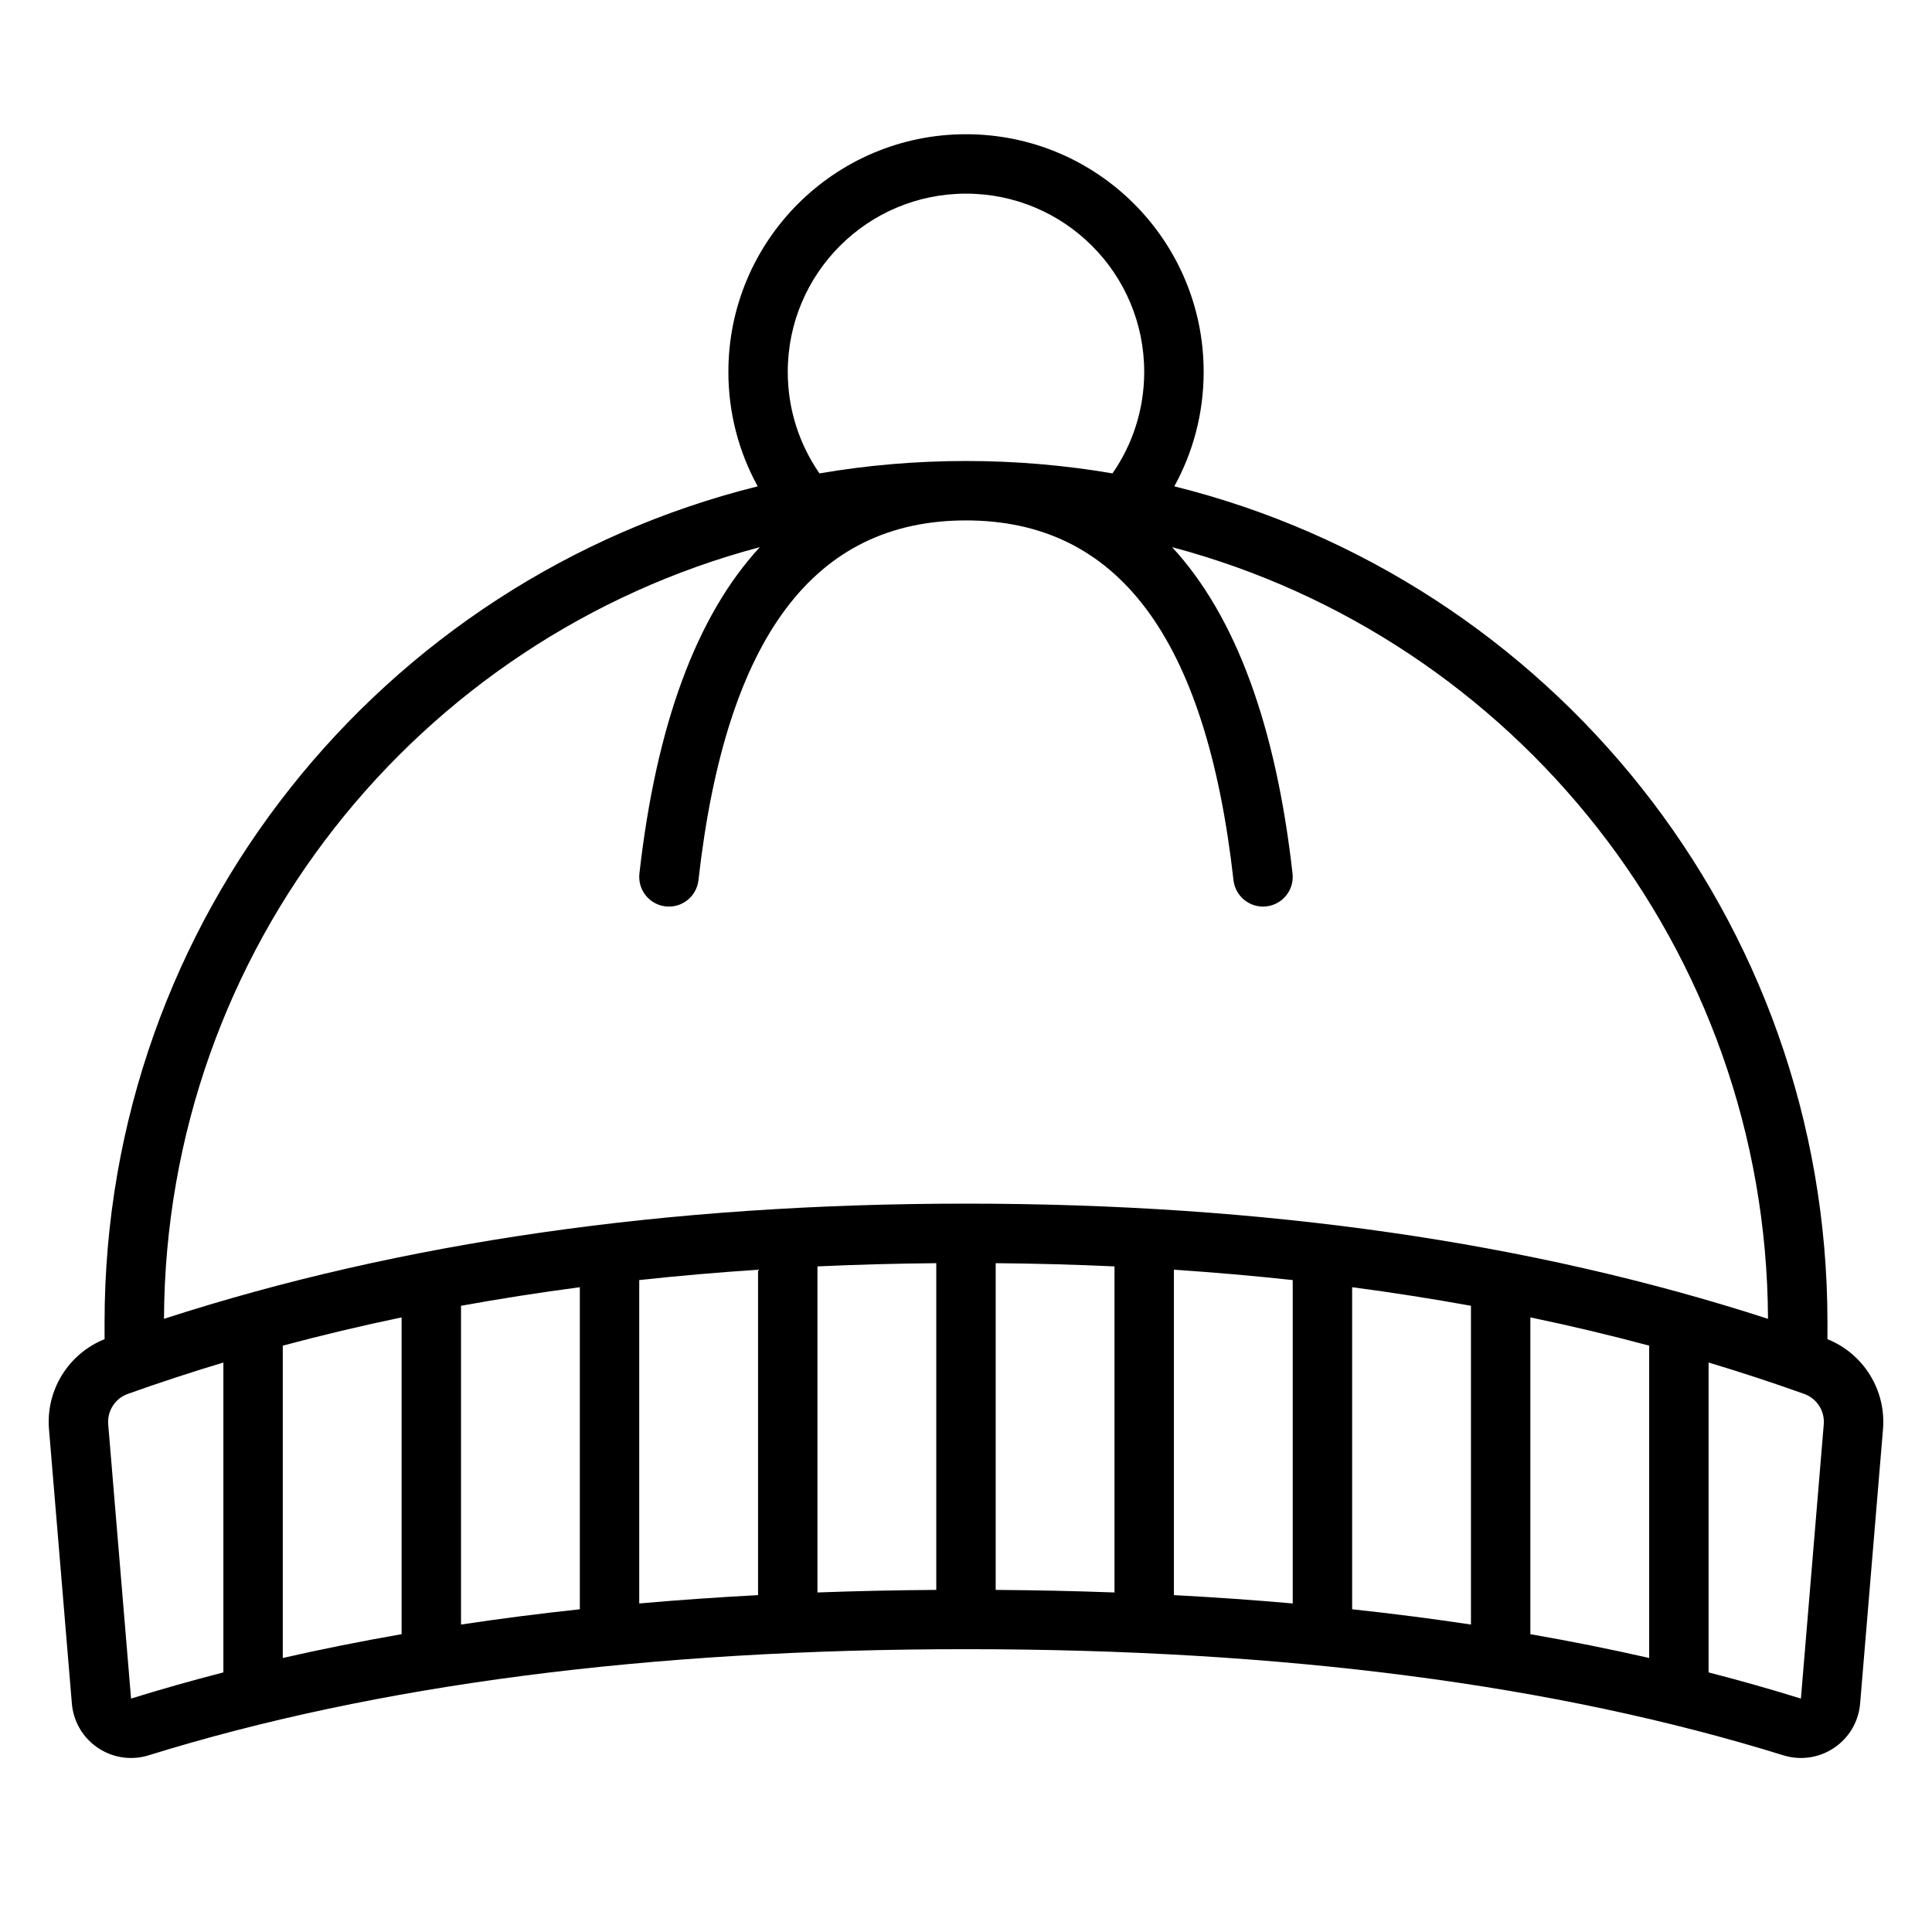
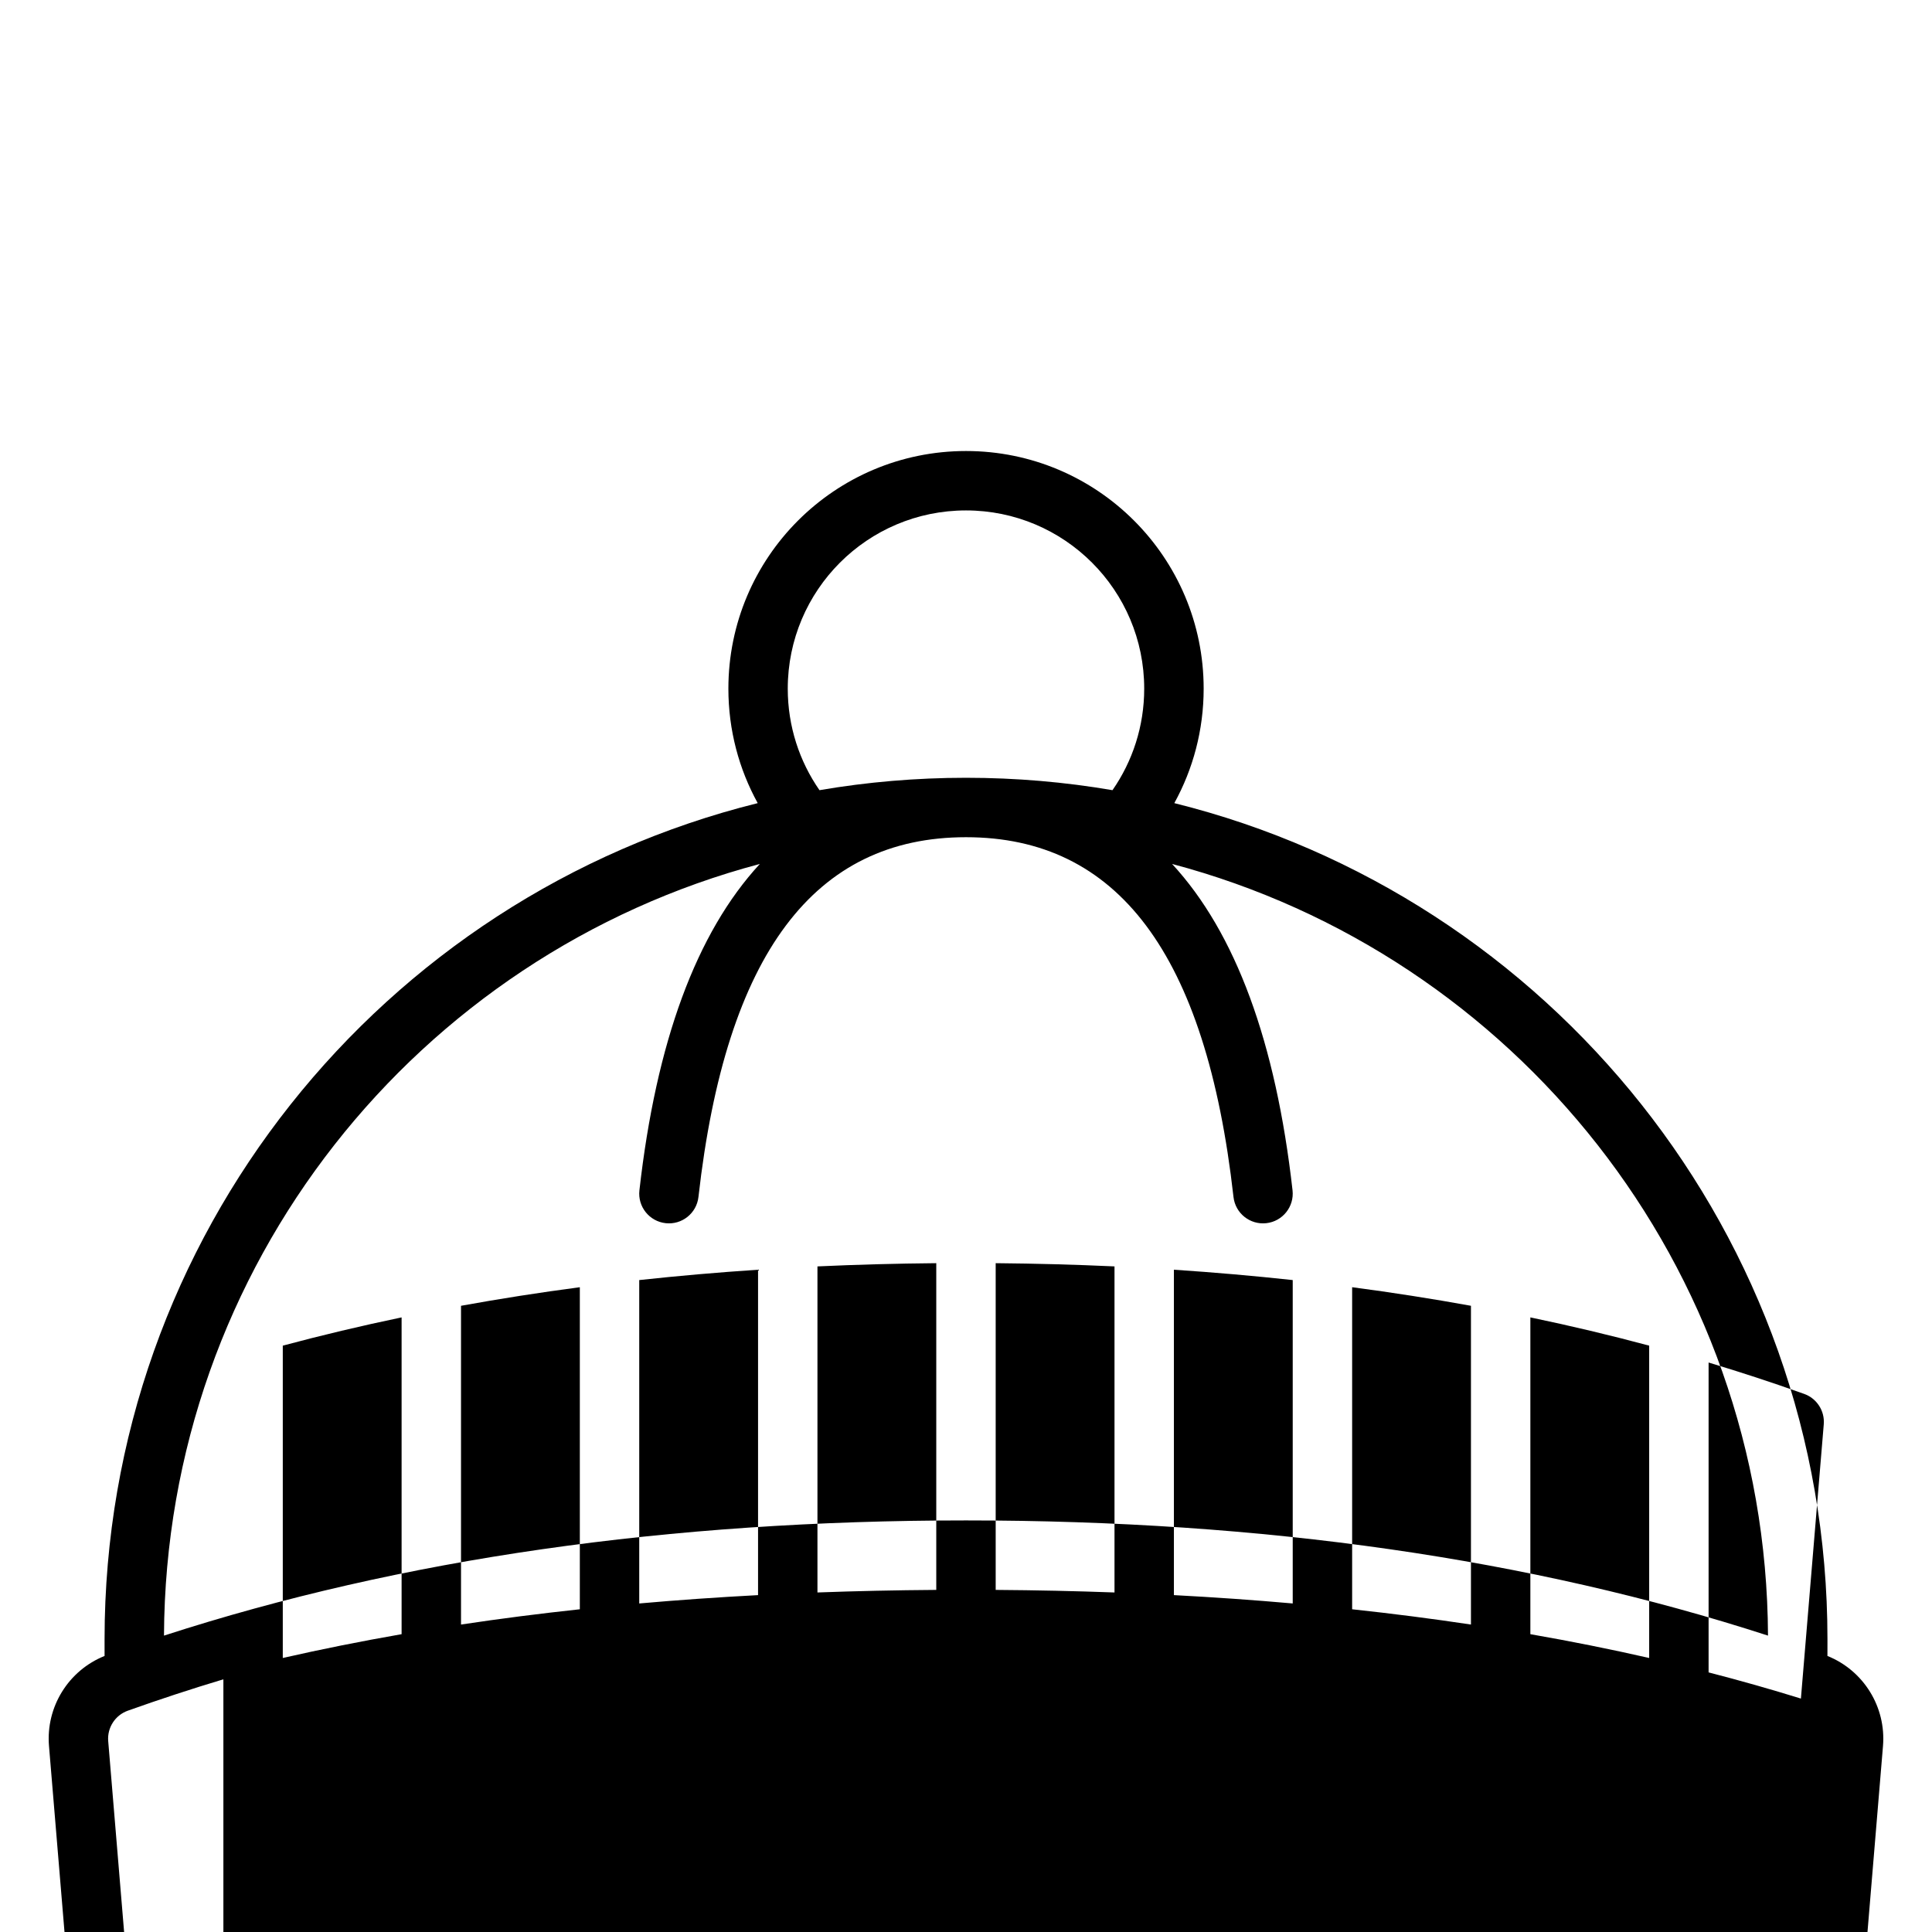
<svg xmlns="http://www.w3.org/2000/svg" fill="#000000" width="800px" height="800px" version="1.1" viewBox="144 144 512 512">
-   <path d="m581.05 500.61c-10.285-2.758-20.781-5.254-31.488-7.488v83.953c10.773 1.879 21.27 3.981 31.488 6.309zm15.746 4.473v82.121c8.348 2.152 16.504 4.465 24.465 6.938l6.055-72.676c0.297-3.555-1.836-6.867-5.195-8.066-8.289-2.961-16.73-5.734-25.324-8.316zm-62.977-15.035c-10.309-1.871-20.805-3.512-31.488-4.922v85.348c10.734 1.156 21.23 2.504 31.488 4.047zm-47.234-6.816c-10.324-1.121-20.82-2.035-31.488-2.742v86.234c10.707 0.566 21.203 1.301 31.488 2.211zm-47.23-3.621c-10.34-0.477-20.836-0.762-31.488-0.855v86.586c10.684 0.074 21.18 0.301 31.488 0.68zm-47.234-0.855c-10.648 0.094-21.145 0.379-31.488 0.855v86.41c10.309-0.379 20.805-0.605 31.488-0.68zm-47.23 1.734c-10.668 0.707-21.164 1.621-31.488 2.742v85.703c10.285-0.91 20.781-1.645 31.488-2.211zm-47.23 4.637c-10.688 1.41-21.184 3.051-31.488 4.922v84.473c10.254-1.543 20.75-2.891 31.488-4.047zm-47.234 7.996c-10.707 2.234-21.203 4.731-31.488 7.488v82.773c10.219-2.328 20.715-4.43 31.488-6.309zm-47.23 11.961c-8.598 2.582-17.039 5.356-25.328 8.316-3.359 1.199-5.492 4.512-5.195 8.066l6.055 72.676c7.961-2.473 16.117-4.785 24.469-6.938zm142.17-216.08c-90.617 24.031-157.48 106.42-157.91 204.5 62.82-20.363 133.68-30.527 212.54-30.527s149.72 10.164 212.54 30.527c-0.434-98.078-67.297-180.47-157.92-204.5 16.848 18.242 27.496 47.258 31.918 86.496 0.484 4.32-2.621 8.219-6.941 8.703-4.32 0.488-8.219-2.617-8.707-6.938-7.289-64.699-30.867-95.348-70.895-95.348-40.031 0-63.609 30.648-70.898 95.348-0.488 4.32-4.383 7.426-8.703 6.938-4.32-0.484-7.43-4.383-6.941-8.703 4.422-39.238 15.07-68.254 31.914-86.496zm282.92 209.89c9.578 3.848 15.586 13.516 14.723 23.875l-6.059 72.676c-0.719 8.664-8.332 15.105-16.996 14.383-1.141-0.098-2.269-0.316-3.363-0.656-60.293-18.73-132.5-28.121-216.59-28.121s-156.3 9.391-216.6 28.121c-8.305 2.582-17.125-2.059-19.707-10.363-0.34-1.094-0.559-2.223-0.652-3.363l-6.059-72.676c-0.863-10.359 5.144-20.027 14.727-23.875v-4.438c0-107.04 73.676-196.88 173.09-221.57-4.957-9-7.773-19.34-7.773-30.336 0-34.781 28.195-62.977 62.977-62.977s62.977 28.195 62.977 62.977c0 10.996-2.82 21.336-7.777 30.336 99.41 24.684 173.09 114.52 173.09 221.57zm-267.12-229.44c12.621-2.16 25.59-3.285 38.828-3.285 13.234 0 26.207 1.125 38.824 3.285 5.301-7.633 8.406-16.906 8.406-26.902 0-26.086-21.145-47.234-47.23-47.234s-47.234 21.148-47.234 47.234c0 9.996 3.106 19.27 8.406 26.902z" />
+   <path d="m581.05 500.61c-10.285-2.758-20.781-5.254-31.488-7.488v83.953c10.773 1.879 21.27 3.981 31.488 6.309zm15.746 4.473v82.121c8.348 2.152 16.504 4.465 24.465 6.938l6.055-72.676c0.297-3.555-1.836-6.867-5.195-8.066-8.289-2.961-16.73-5.734-25.324-8.316zm-62.977-15.035c-10.309-1.871-20.805-3.512-31.488-4.922v85.348c10.734 1.156 21.23 2.504 31.488 4.047zm-47.234-6.816c-10.324-1.121-20.82-2.035-31.488-2.742v86.234c10.707 0.566 21.203 1.301 31.488 2.211zm-47.23-3.621c-10.34-0.477-20.836-0.762-31.488-0.855v86.586c10.684 0.074 21.18 0.301 31.488 0.68zm-47.234-0.855c-10.648 0.094-21.145 0.379-31.488 0.855v86.41c10.309-0.379 20.805-0.605 31.488-0.68zm-47.23 1.734c-10.668 0.707-21.164 1.621-31.488 2.742v85.703c10.285-0.91 20.781-1.645 31.488-2.211zm-47.23 4.637c-10.688 1.41-21.184 3.051-31.488 4.922v84.473c10.254-1.543 20.75-2.891 31.488-4.047zm-47.234 7.996c-10.707 2.234-21.203 4.731-31.488 7.488v82.773c10.219-2.328 20.715-4.43 31.488-6.309m-47.23 11.961c-8.598 2.582-17.039 5.356-25.328 8.316-3.359 1.199-5.492 4.512-5.195 8.066l6.055 72.676c7.961-2.473 16.117-4.785 24.469-6.938zm142.17-216.08c-90.617 24.031-157.48 106.42-157.91 204.5 62.82-20.363 133.68-30.527 212.54-30.527s149.72 10.164 212.54 30.527c-0.434-98.078-67.297-180.47-157.92-204.5 16.848 18.242 27.496 47.258 31.918 86.496 0.484 4.32-2.621 8.219-6.941 8.703-4.32 0.488-8.219-2.617-8.707-6.938-7.289-64.699-30.867-95.348-70.895-95.348-40.031 0-63.609 30.648-70.898 95.348-0.488 4.32-4.383 7.426-8.703 6.938-4.32-0.484-7.43-4.383-6.941-8.703 4.422-39.238 15.07-68.254 31.914-86.496zm282.92 209.89c9.578 3.848 15.586 13.516 14.723 23.875l-6.059 72.676c-0.719 8.664-8.332 15.105-16.996 14.383-1.141-0.098-2.269-0.316-3.363-0.656-60.293-18.73-132.5-28.121-216.59-28.121s-156.3 9.391-216.6 28.121c-8.305 2.582-17.125-2.059-19.707-10.363-0.34-1.094-0.559-2.223-0.652-3.363l-6.059-72.676c-0.863-10.359 5.144-20.027 14.727-23.875v-4.438c0-107.04 73.676-196.88 173.09-221.57-4.957-9-7.773-19.34-7.773-30.336 0-34.781 28.195-62.977 62.977-62.977s62.977 28.195 62.977 62.977c0 10.996-2.82 21.336-7.777 30.336 99.41 24.684 173.09 114.52 173.09 221.57zm-267.12-229.44c12.621-2.16 25.59-3.285 38.828-3.285 13.234 0 26.207 1.125 38.824 3.285 5.301-7.633 8.406-16.906 8.406-26.902 0-26.086-21.145-47.234-47.23-47.234s-47.234 21.148-47.234 47.234c0 9.996 3.106 19.27 8.406 26.902z" />
</svg>